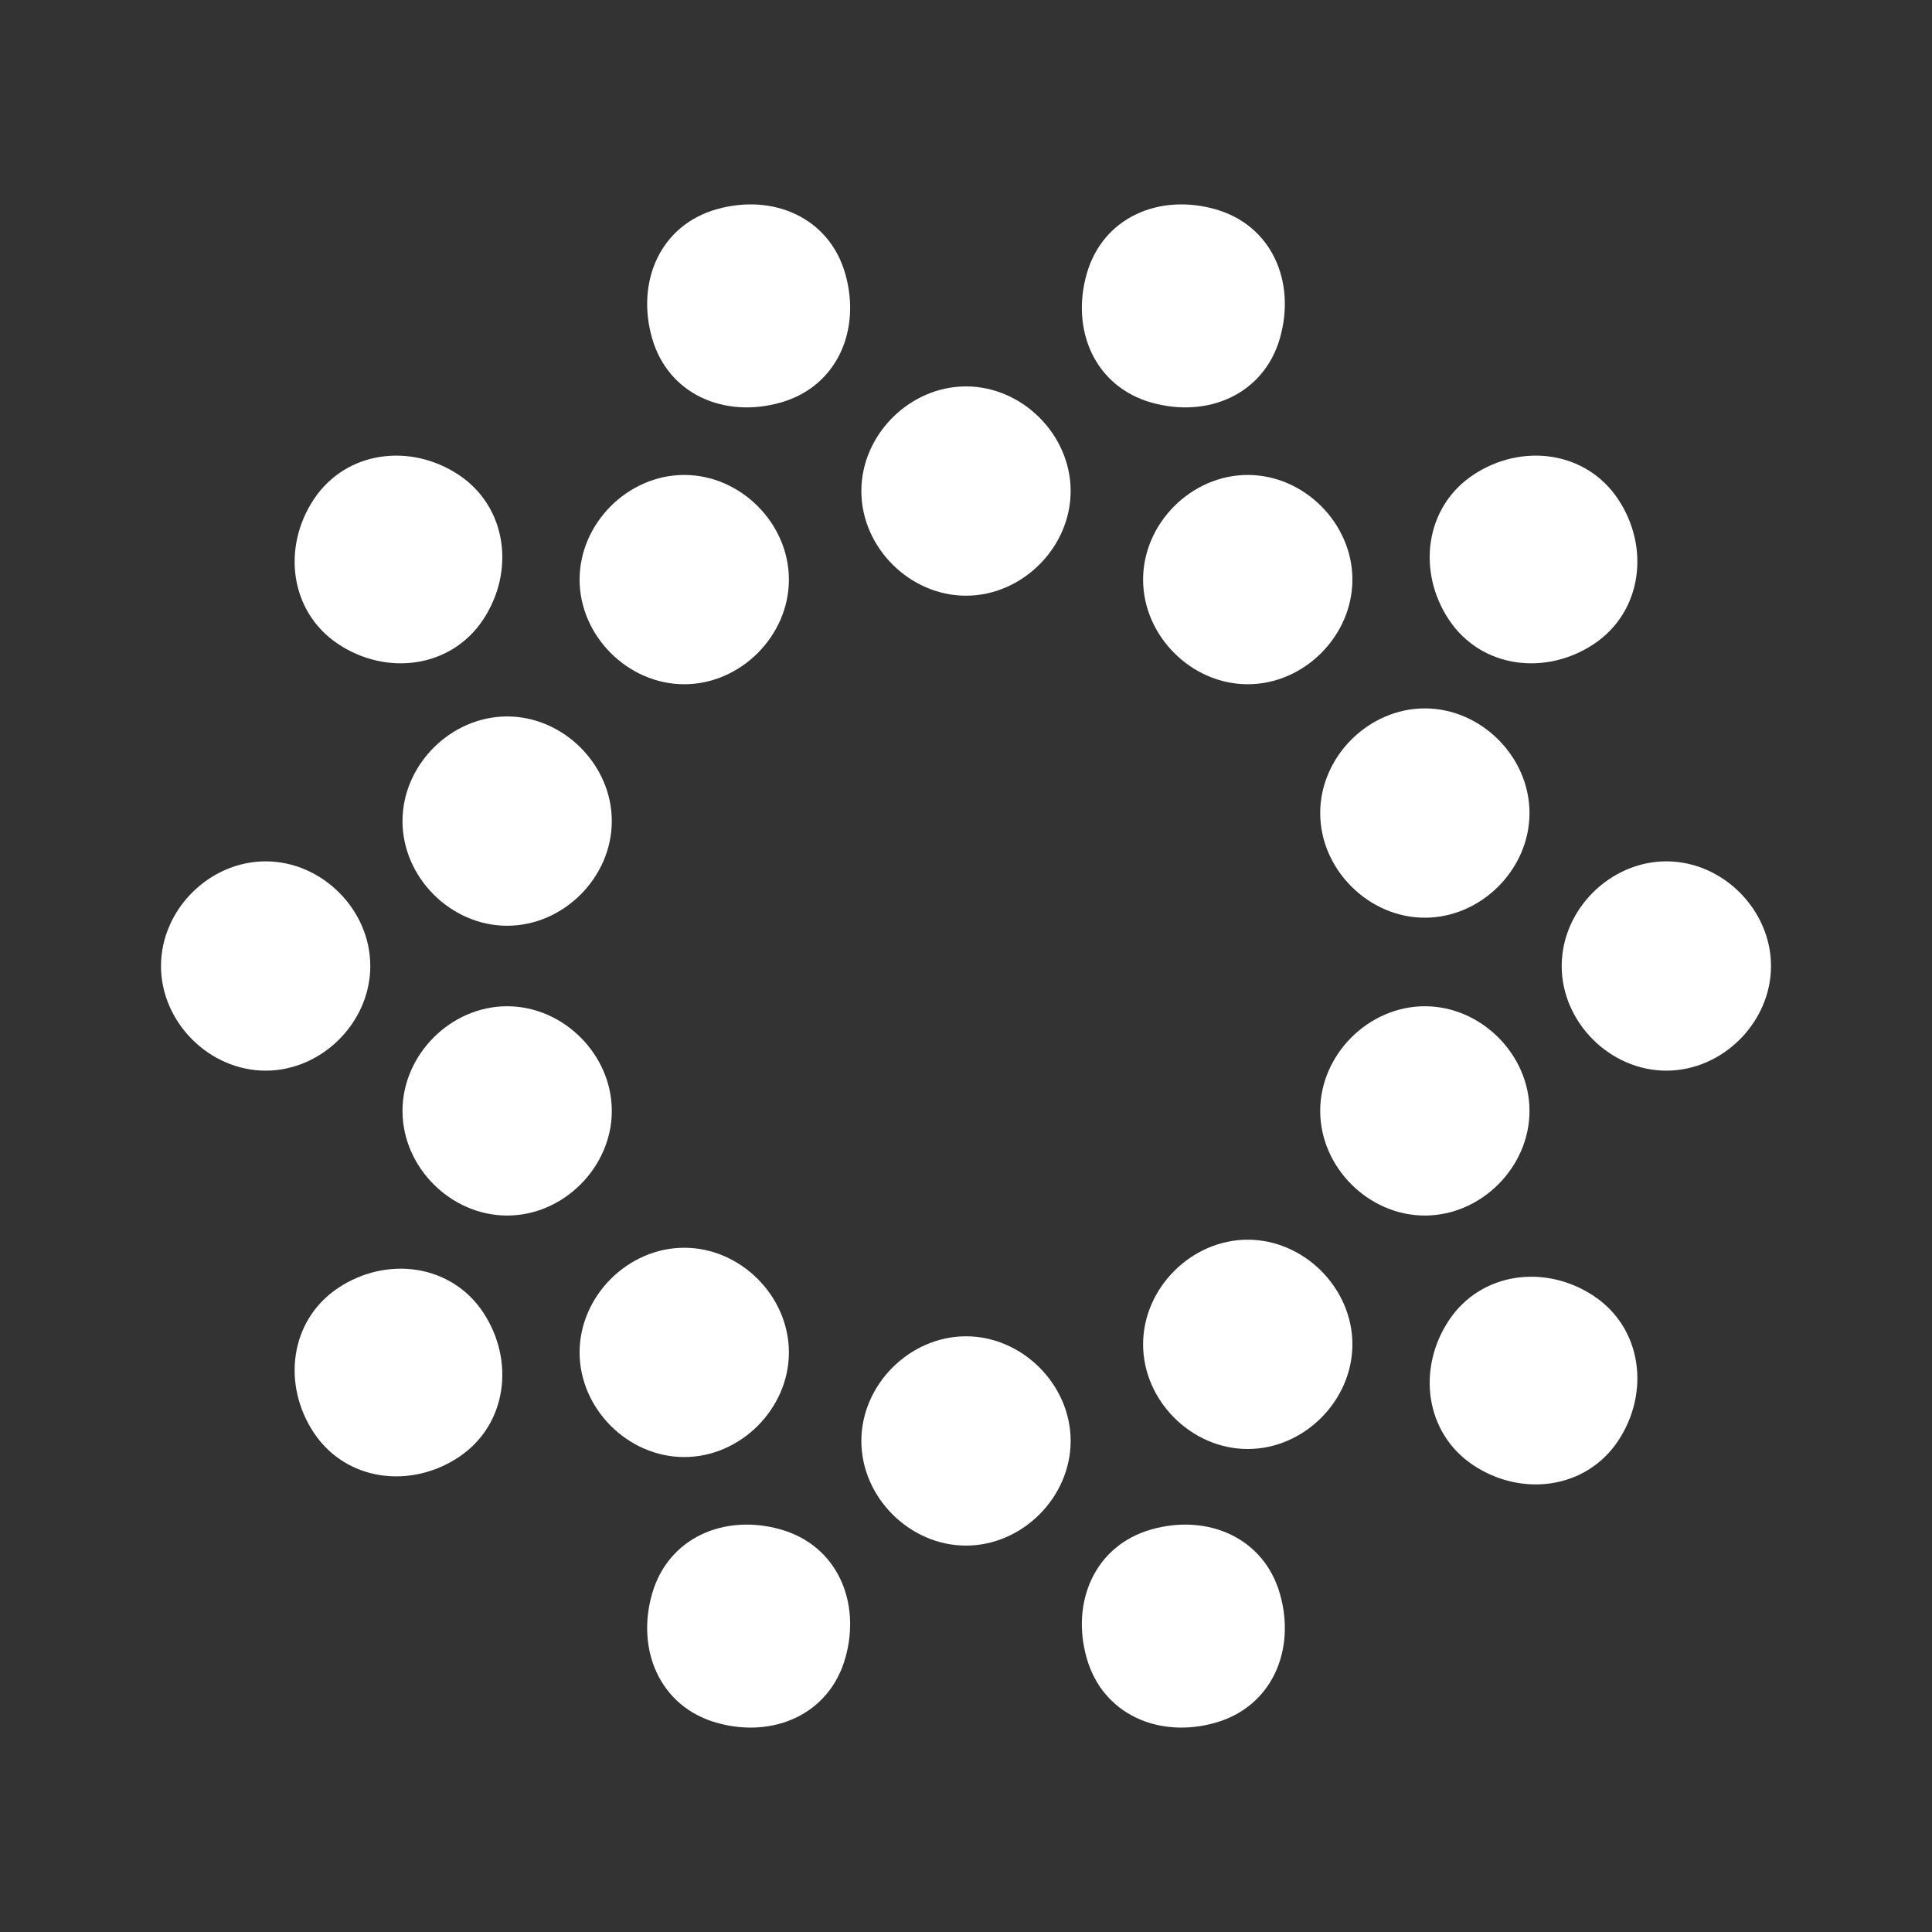
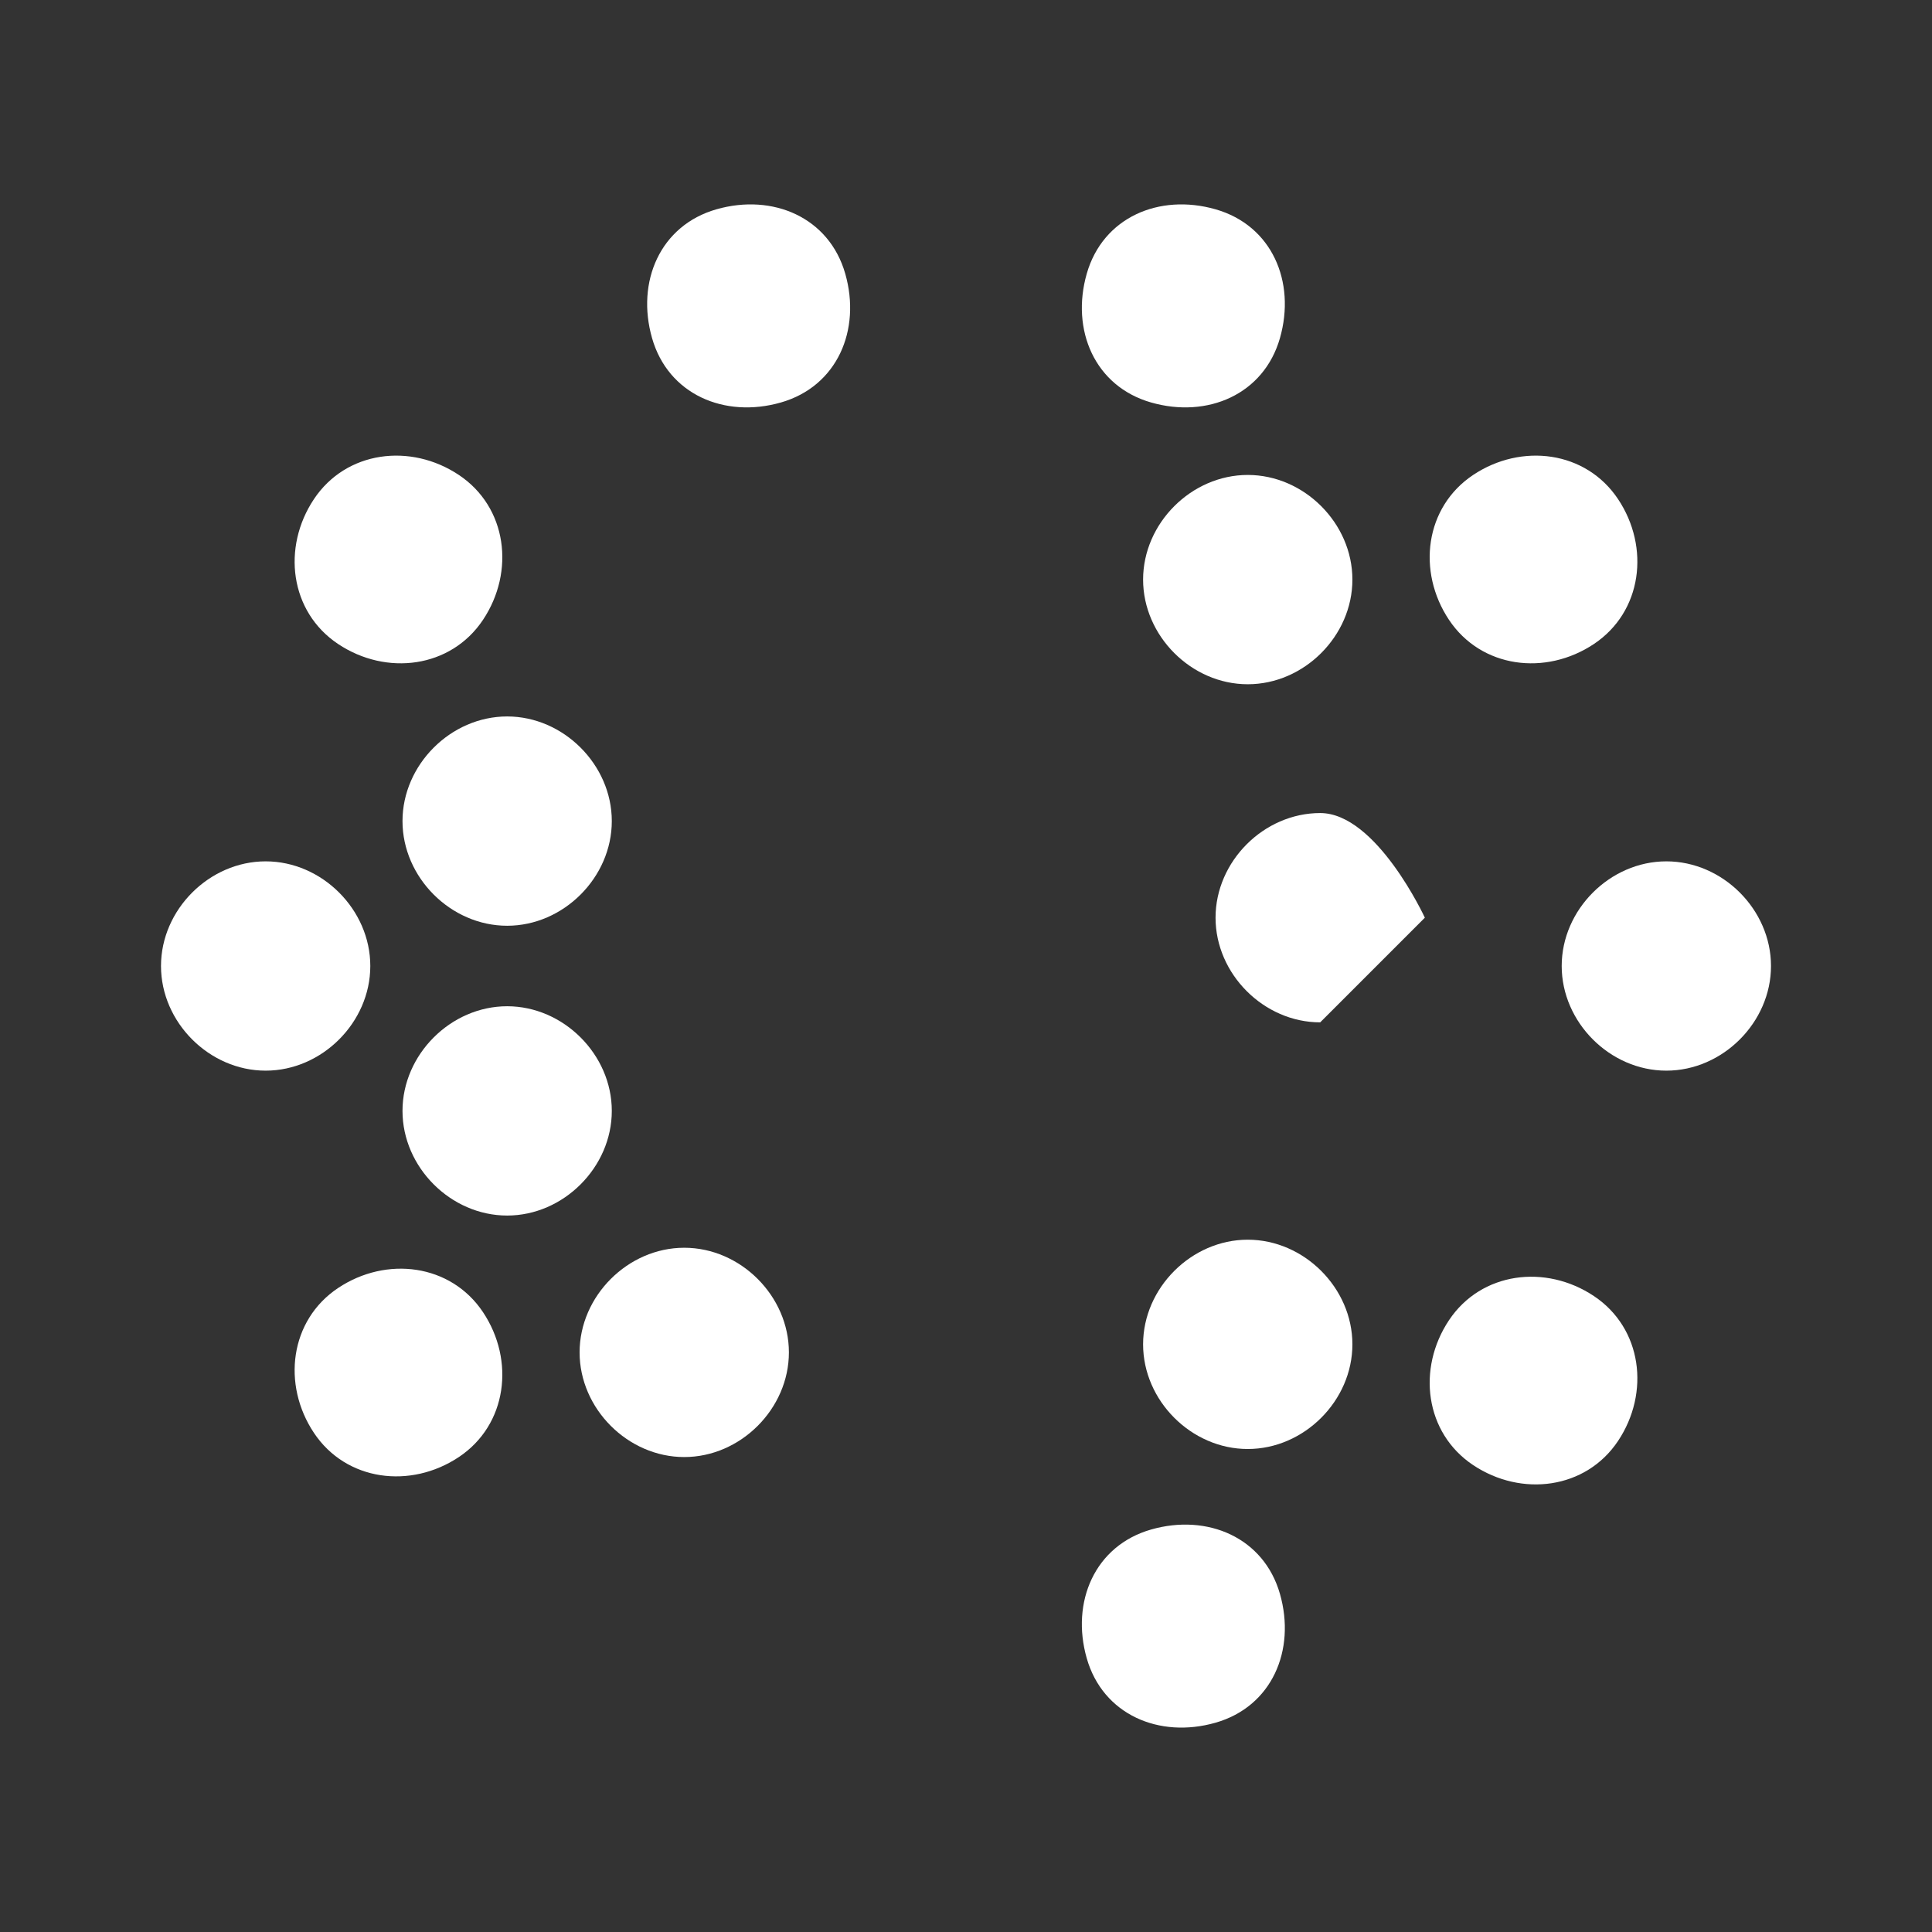
<svg xmlns="http://www.w3.org/2000/svg" id="Layer_1" version="1.1" viewBox="0 0 24 24">
  <rect x="0" y="0" width="24" height="24" fill="#333333" stroke="none" />
  <defs>
    <style>
      .st0 {
        fill: #fff;
      }
    </style>
  </defs>
  <path class="st0" d="M8.9,2.6c.7-.2,1.4.1,1.6.8.2.7-.1,1.4-.8,1.6-.7.2-1.4-.1-1.6-.8-.2-.7.1-1.4.8-1.6Z" />
  <path class="st0" d="M15.1,2.6c.7.2,1,.9.8,1.6-.2.7-.9,1-1.6.8-.7-.2-1-.9-.8-1.6s.9-1,1.6-.8Z" />
-   <path class="st0" d="M12,7.4c.7,0,1.3-.6,1.3-1.3s-.6-1.3-1.3-1.3-1.3.6-1.3,1.3.6,1.3,1.3,1.3Z" />
-   <path class="st0" d="M12,19.2c.7,0,1.3-.6,1.3-1.3s-.6-1.3-1.3-1.3-1.3.6-1.3,1.3.6,1.3,1.3,1.3Z" />
-   <path class="st0" d="M9.8,7.2c0,.7-.6,1.3-1.3,1.3s-1.3-.6-1.3-1.3.6-1.3,1.3-1.3,1.3.6,1.3,1.3Z" />
  <path class="st0" d="M15.5,18c.7,0,1.3-.6,1.3-1.3s-.6-1.3-1.3-1.3-1.3.6-1.3,1.3.6,1.3,1.3,1.3Z" />
  <path class="st0" d="M7.6,10.2c0,.7-.6,1.3-1.3,1.3s-1.3-.6-1.3-1.3.6-1.3,1.3-1.3,1.3.6,1.3,1.3Z" />
-   <path class="st0" d="M17.7,15.1c.7,0,1.3-.6,1.3-1.3s-.6-1.3-1.3-1.3-1.3.6-1.3,1.3.6,1.3,1.3,1.3Z" />
  <path class="st0" d="M22,12c0,.7-.6,1.3-1.3,1.3s-1.3-.6-1.3-1.3.6-1.3,1.3-1.3,1.3.6,1.3,1.3Z" />
  <path class="st0" d="M3.3,13.3c.7,0,1.3-.6,1.3-1.3s-.6-1.3-1.3-1.3-1.3.6-1.3,1.3.6,1.3,1.3,1.3Z" />
  <path class="st0" d="M20.1,6.2c.4.6.3,1.4-.3,1.8-.6.4-1.4.3-1.8-.3-.4-.6-.3-1.4.3-1.8.6-.4,1.4-.3,1.8.3Z" />
  <path class="st0" d="M5.7,18.1c.6-.4.7-1.2.3-1.8-.4-.6-1.2-.7-1.8-.3-.6.4-.7,1.2-.3,1.8.4.6,1.2.7,1.8.3Z" />
-   <path class="st0" d="M10.5,20.6c.2-.7-.1-1.4-.8-1.6-.7-.2-1.4.1-1.6.8s.1,1.4.8,1.6,1.4-.1,1.6-.8Z" />
  <path class="st0" d="M15.9,19.8c-.2-.7-.9-1-1.6-.8-.7.2-1,.9-.8,1.6.2.7.9,1,1.6.8.7-.2,1-.9.8-1.6Z" />
  <path class="st0" d="M3.9,6.2c.4-.6,1.2-.7,1.8-.3.6.4.7,1.2.3,1.8s-1.2.7-1.8.3c-.6-.4-.7-1.2-.3-1.8Z" />
  <path class="st0" d="M19.8,16.1c-.6-.4-1.4-.3-1.8.3-.4.6-.3,1.4.3,1.8.6.4,1.4.3,1.8-.3s.3-1.4-.3-1.8Z" />
  <path class="st0" d="M7.6,13.8c0,.7-.6,1.3-1.3,1.3s-1.3-.6-1.3-1.3.6-1.3,1.3-1.3,1.3.6,1.3,1.3Z" />
-   <path class="st0" d="M17.7,11.4c.7,0,1.3-.6,1.3-1.3s-.6-1.3-1.3-1.3-1.3.6-1.3,1.3.6,1.3,1.3,1.3Z" />
+   <path class="st0" d="M17.7,11.4s-.6-1.3-1.3-1.3-1.3.6-1.3,1.3.6,1.3,1.3,1.3Z" />
  <path class="st0" d="M9.8,16.8c0,.7-.6,1.3-1.3,1.3s-1.3-.6-1.3-1.3.6-1.3,1.3-1.3,1.3.6,1.3,1.3Z" />
  <path class="st0" d="M15.5,8.5c.7,0,1.3-.6,1.3-1.3s-.6-1.3-1.3-1.3-1.3.6-1.3,1.3.6,1.3,1.3,1.3Z" />
</svg>